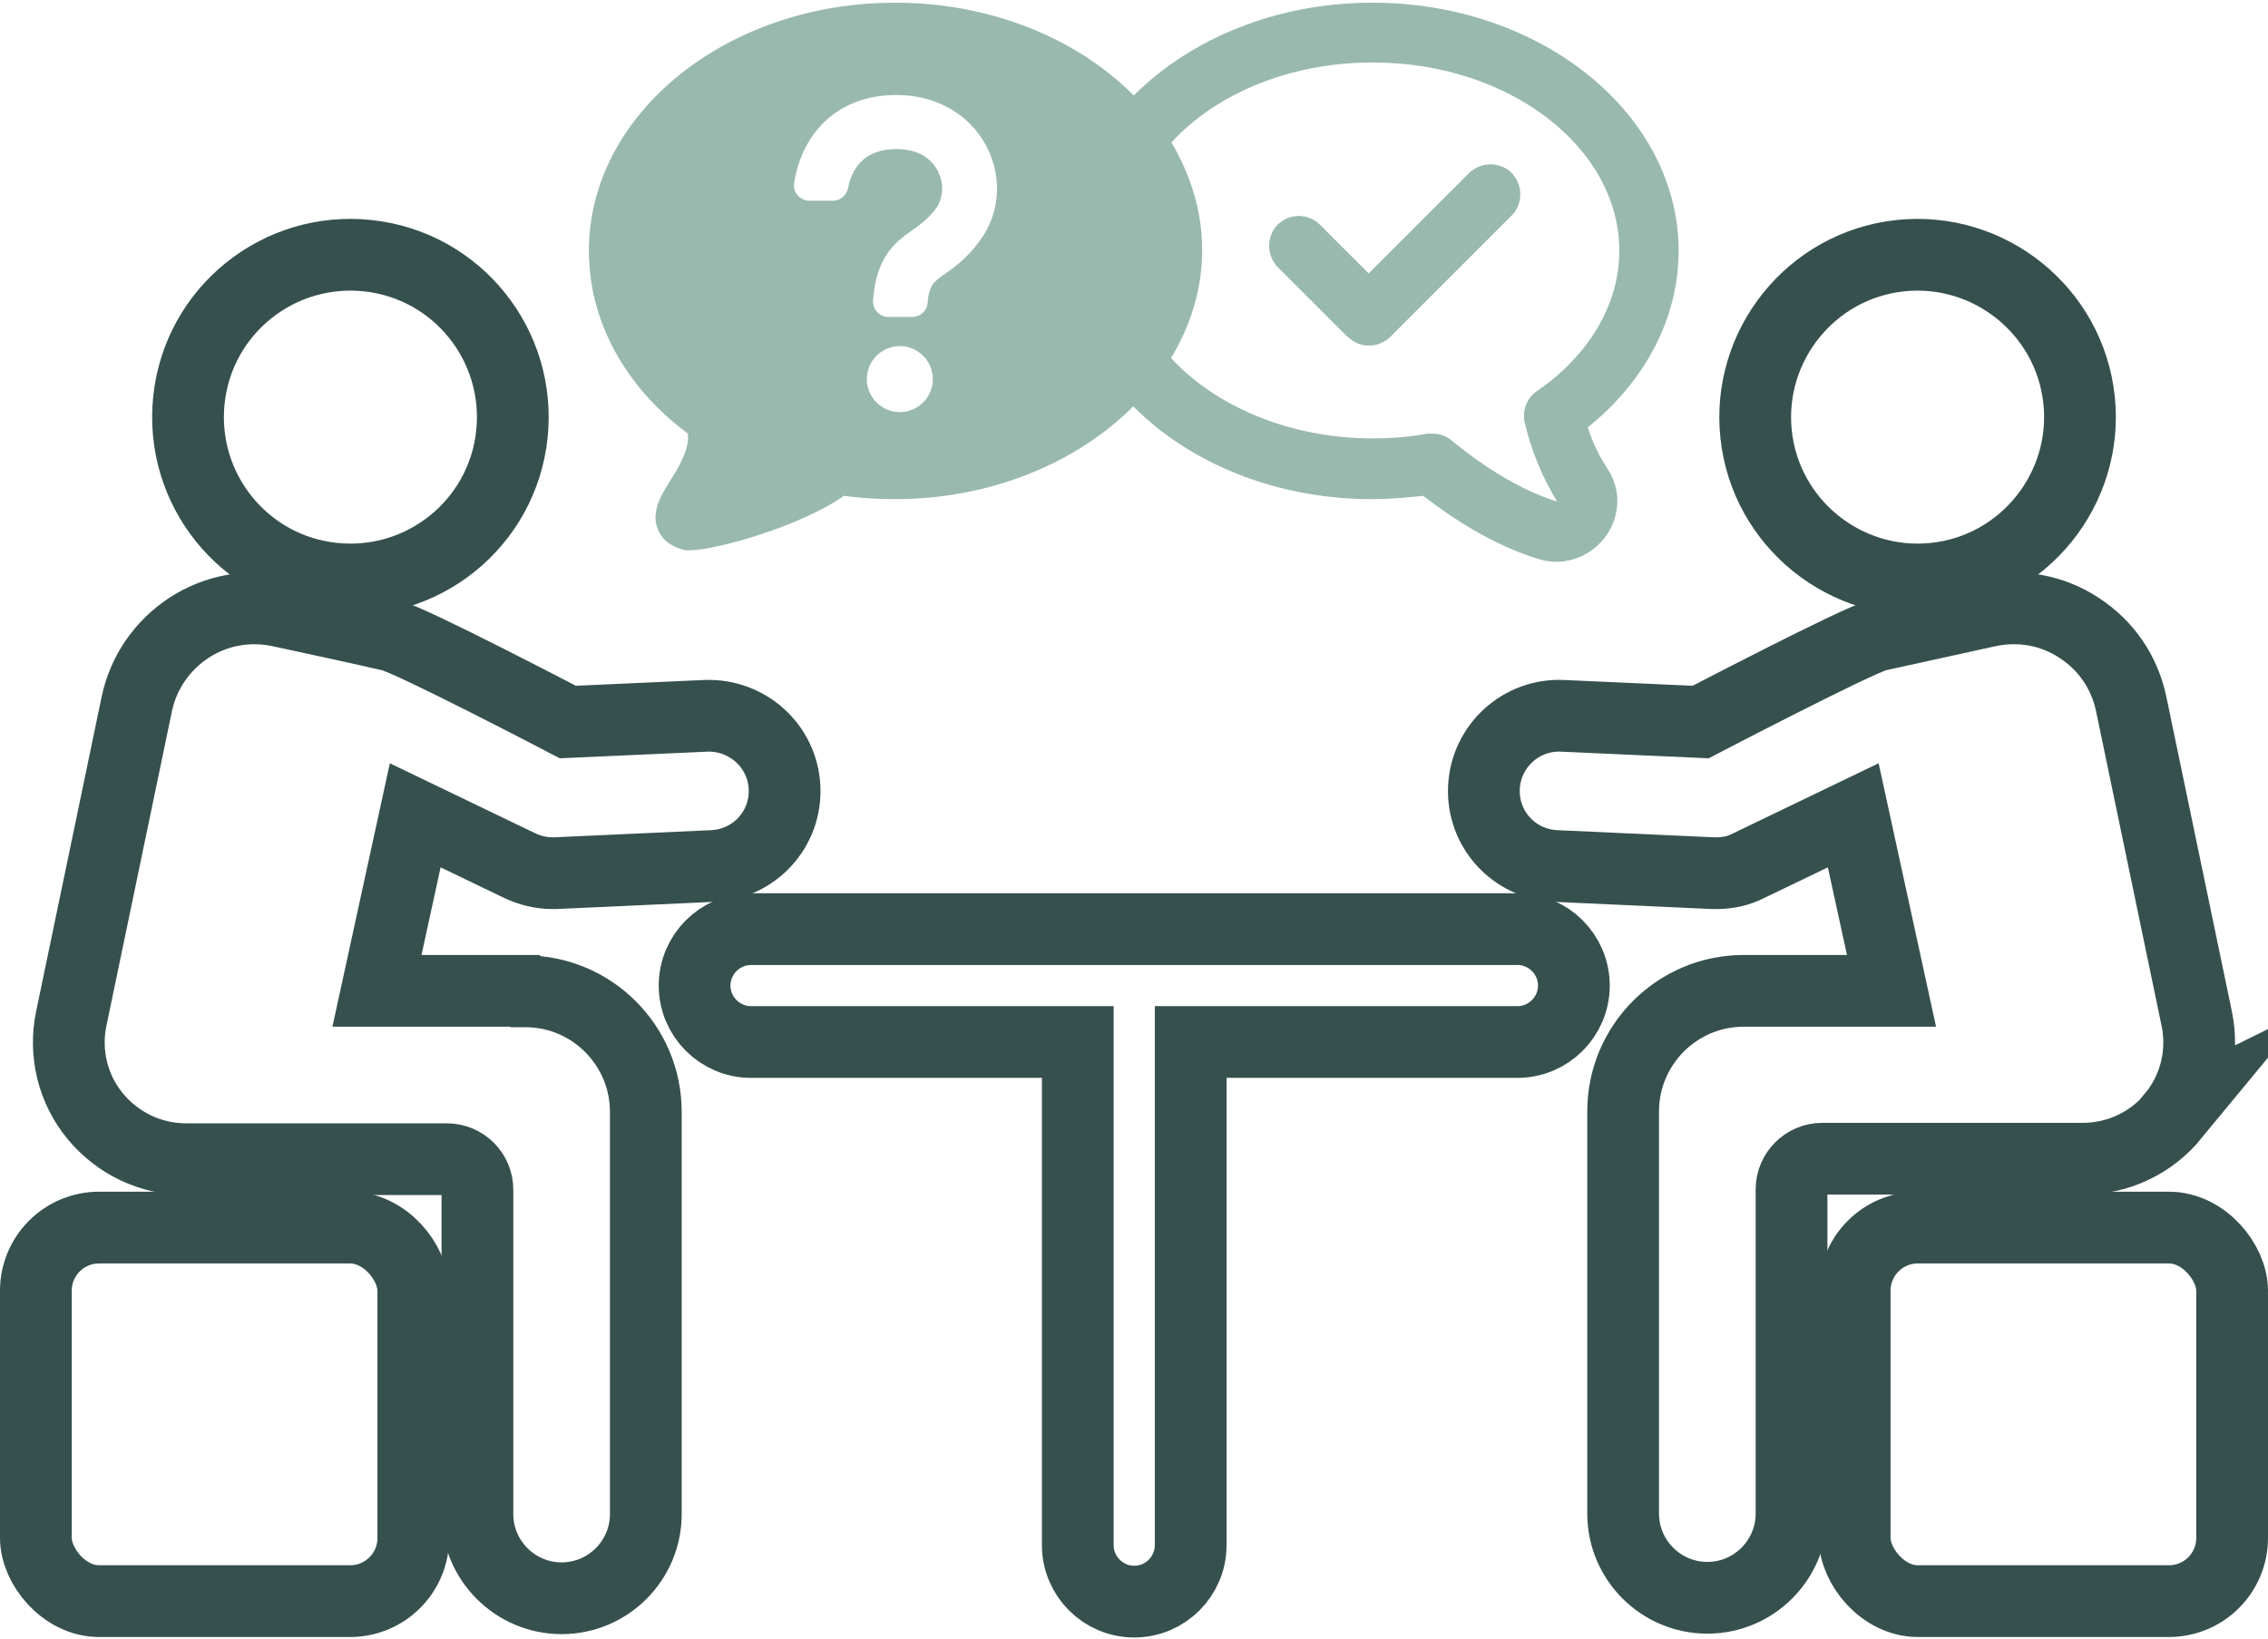
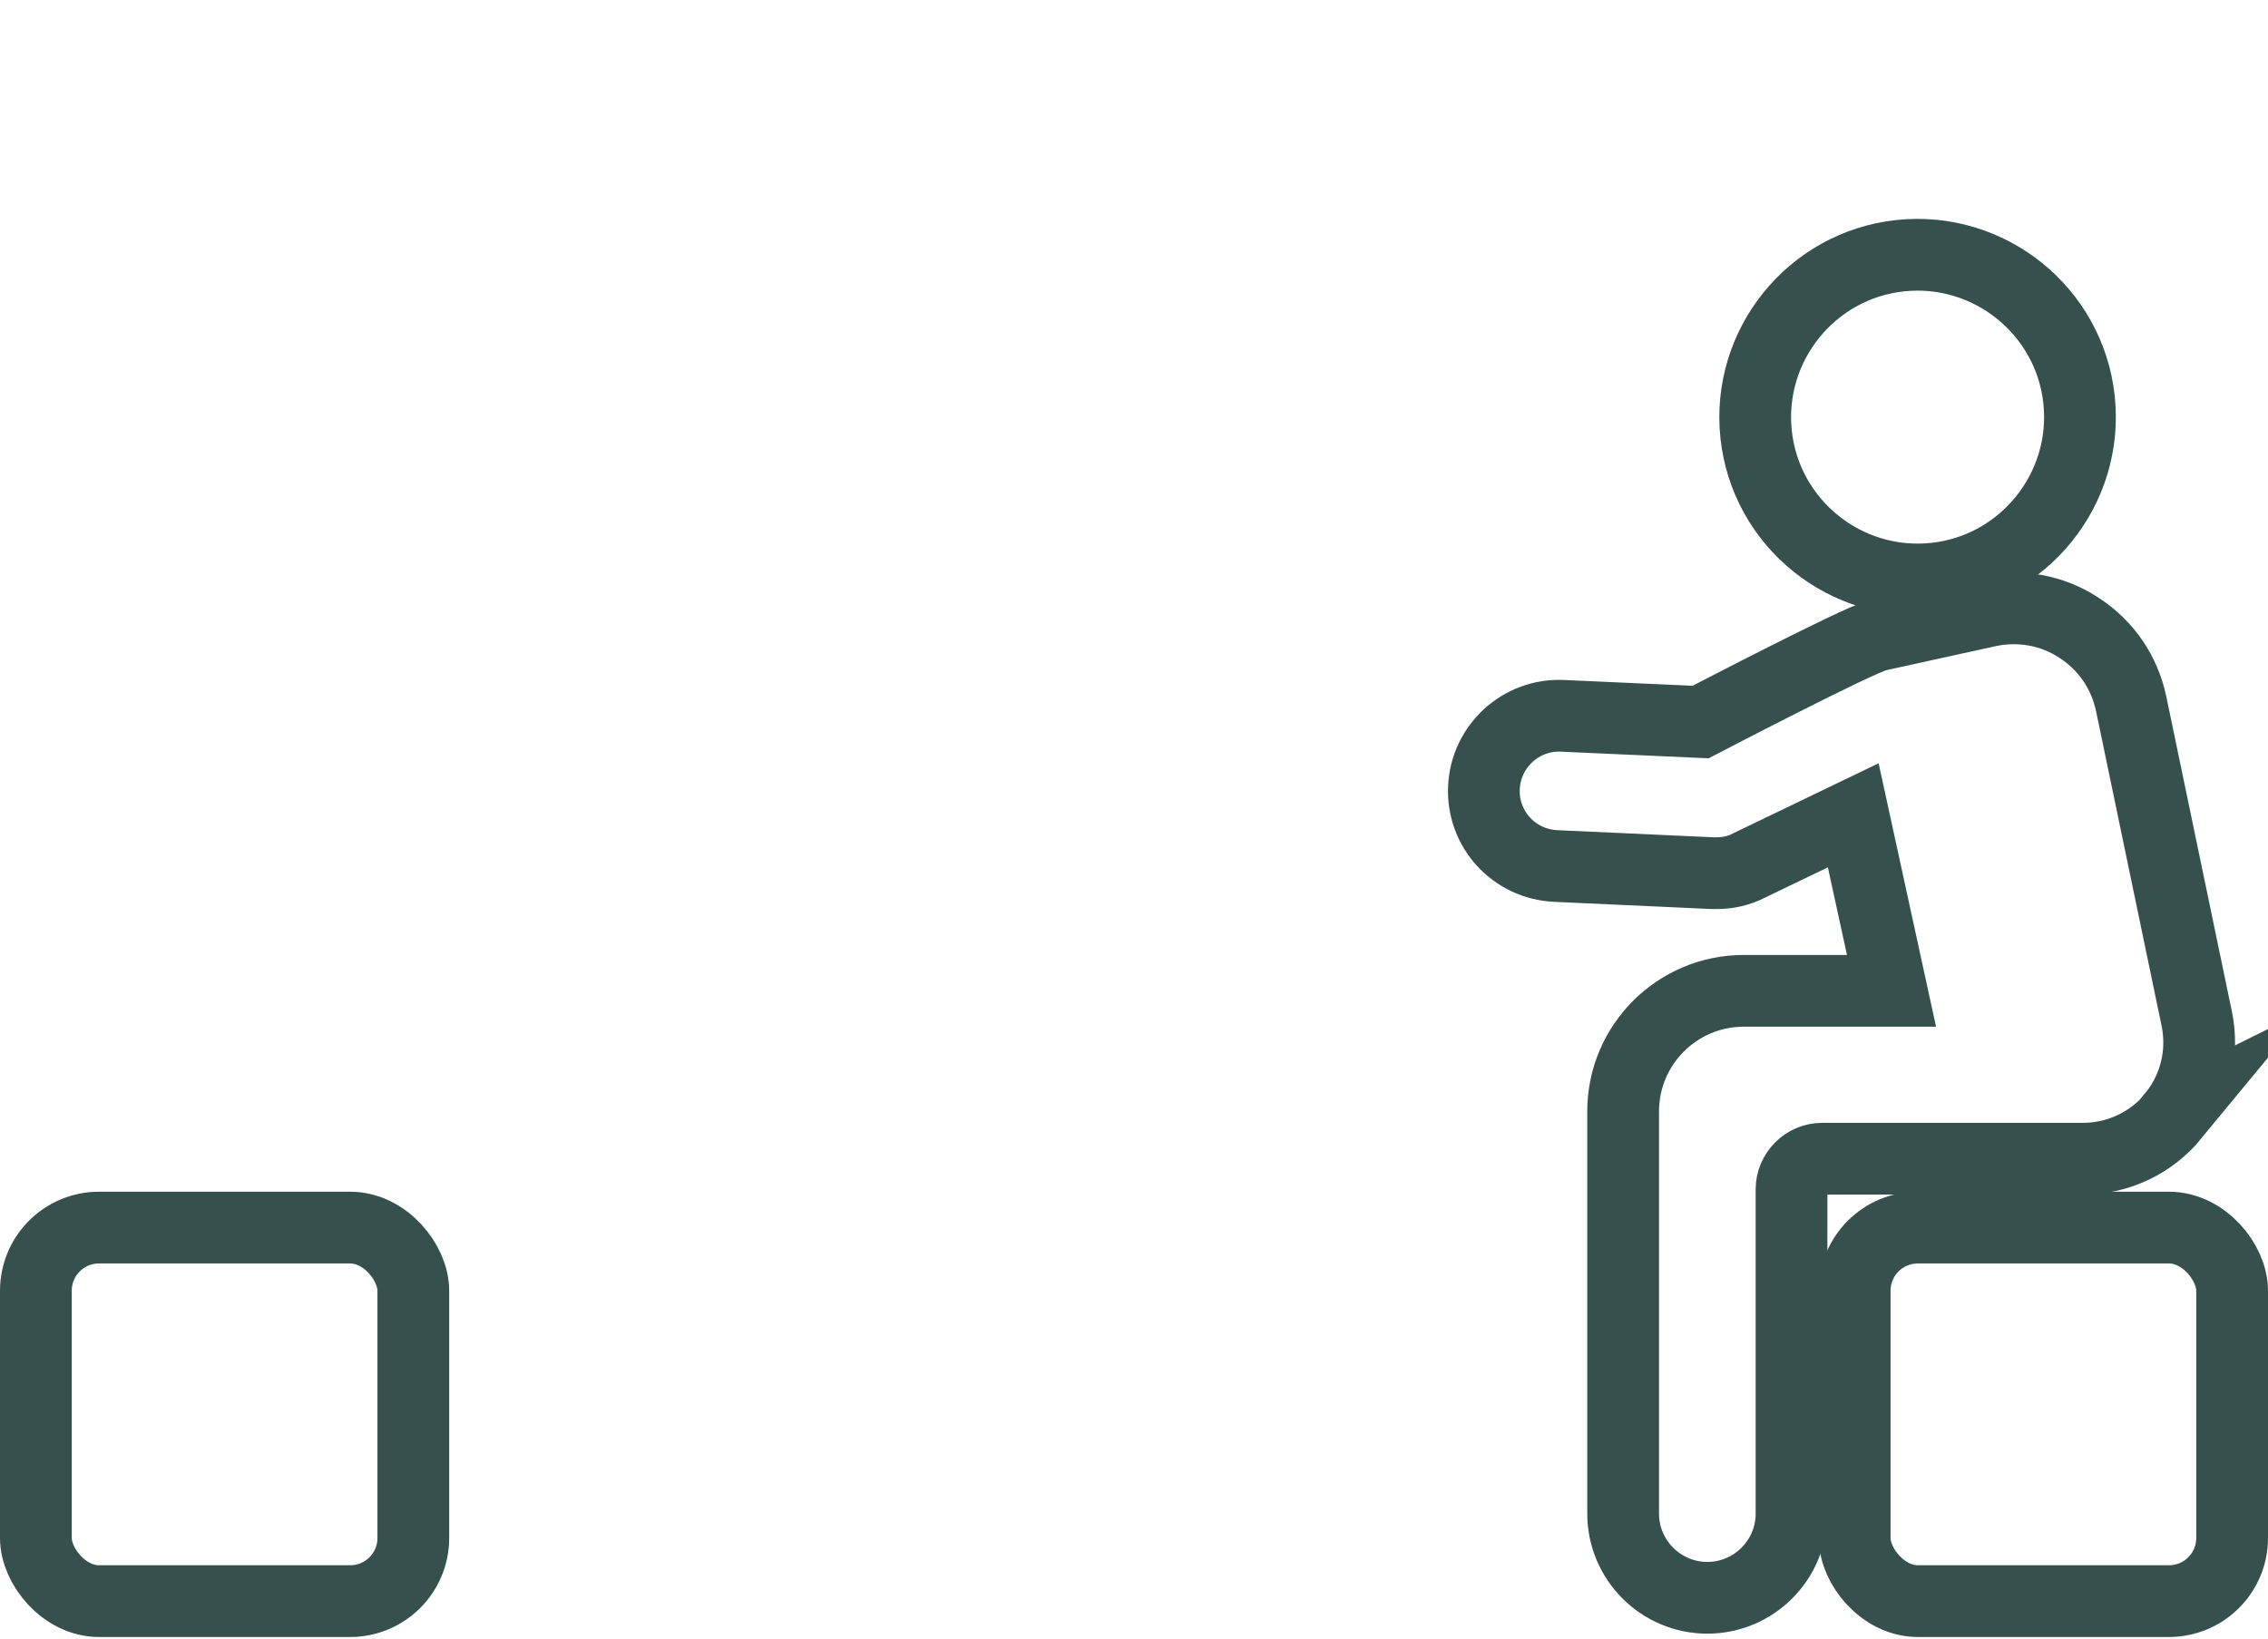
<svg xmlns="http://www.w3.org/2000/svg" id="b" data-name="Ebene 2" viewBox="0 0 47.41 34.18" width="83" height="60">
  <g id="c" data-name="Ebene 1">
-     <path d="M6.96,12.05c1.86.2,3.54-1.14,3.74-3.01.2-1.86-1.14-3.54-3.01-3.74-1.86-.2-3.54,1.14-3.74,3.01-.2,1.86,1.14,3.54,3.01,3.74Z" style="fill: none; stroke: #36504e; stroke-miterlimit: 10; stroke-width: 1.5px;" />
+     <path d="M6.96,12.05Z" style="fill: none; stroke: #36504e; stroke-miterlimit: 10; stroke-width: 1.5px;" />
    <rect x=".75" y="25.62" width="7.89" height="7.81" rx="1.32" ry="1.32" style="fill: none; stroke: #36504e; stroke-miterlimit: 10; stroke-width: 1.5px;" />
    <rect x="38.77" y="25.62" width="7.89" height="7.81" rx="1.32" ry="1.32" style="fill: none; stroke: #36504e; stroke-miterlimit: 10; stroke-width: 1.5px;" />
-     <path d="M10.97,20.67h-3.09l.8-3.67,2.18,1.05c.21.1.45.16.68.16.02,0,.05,0,.07,0l3.29-.15c.87-.04,1.54-.77,1.5-1.64-.04-.87-.78-1.53-1.64-1.5l-2.89.13s-3.29-1.72-3.7-1.81c-.46-.11-2.32-.51-2.32-.51-.66-.14-1.33-.02-1.9.35-.56.37-.95.93-1.09,1.59l-1.37,6.58c-.15.72.03,1.47.5,2.04.47.57,1.16.9,1.9.9h5.45c.35,0,.64.28.64.64v6.78c0,.97.79,1.76,1.76,1.76s1.76-.79,1.76-1.76v-8.41c0-1.39-1.13-2.52-2.52-2.52Z" style="fill: none; stroke: #36504e; stroke-miterlimit: 10; stroke-width: 1.5px;" />
    <path d="M40.45,12.05c1.86-.2,3.21-1.88,3.01-3.74-.2-1.86-1.88-3.21-3.74-3.01-1.86.2-3.21,1.88-3.01,3.74.2,1.86,1.88,3.21,3.74,3.01Z" style="fill: none; stroke: #36504e; stroke-miterlimit: 10; stroke-width: 1.5px;" />
    <path d="M45.42,23.29c.47-.57.65-1.32.5-2.04l-1.37-6.58c-.14-.66-.52-1.22-1.09-1.59-.56-.37-1.24-.49-1.9-.35,0,0-1.87.41-2.32.51-.41.1-3.69,1.81-3.69,1.81l-2.89-.13c-.86-.04-1.6.63-1.64,1.5-.04.87.63,1.6,1.5,1.64l3.29.15s.05,0,.07,0c.24,0,.47-.05.68-.16l2.18-1.05.8,3.67h-3.09c-1.39,0-2.52,1.13-2.52,2.52v8.41c0,.97.79,1.76,1.76,1.76s1.76-.79,1.76-1.76v-6.78c0-.35.29-.64.64-.64h5.45c.74,0,1.43-.33,1.9-.9Z" style="fill: none; stroke: #36504e; stroke-miterlimit: 10; stroke-width: 1.5px;" />
-     <path d="M31.71,19.38H15.7c-.65,0-1.18.53-1.18,1.18s.53,1.18,1.18,1.18h6.83v10.52c0,.65.53,1.18,1.18,1.18s1.18-.53,1.18-1.18v-10.52h6.83c.65,0,1.18-.53,1.18-1.18s-.53-1.18-1.18-1.18Z" style="fill: none; stroke: #36504e; stroke-miterlimit: 10; stroke-width: 1.5px;" />
-     <path d="M28.18,7c.12.12.28.18.44.18s.33-.07.44-.18l2.54-2.54c.24-.24.24-.64,0-.89-.24-.24-.64-.24-.89,0l-2.1,2.1-1.02-1.02c-.24-.24-.64-.24-.88,0-.24.24-.24.64,0,.89l1.46,1.46Z" style="fill: #99b9ae;" />
-     <path d="M14.38,9.02c.03.31-.15.64-.38,1-.2.32-.47.75-.15,1.17.11.14.33.25.51.27.02,0,.03,0,.05,0,.55,0,2.35-.51,3.23-1.14.36.05.71.07,1.06.07,2.02,0,3.81-.76,4.99-1.94,1.17,1.18,2.97,1.94,4.99,1.94.35,0,.71-.03,1.07-.07.83.64,1.64,1.09,2.41,1.32.12.04.25.06.38.06.07,0,.13,0,.2-.02.32-.05.61-.23.81-.49.32-.43.35-.99.05-1.44-.17-.26-.31-.55-.41-.86,1.21-.97,1.9-2.3,1.9-3.69,0-2.86-2.87-5.19-6.4-5.19-2.02,0-3.81.76-4.99,1.94-1.17-1.18-2.97-1.94-4.99-1.94-3.53,0-6.4,2.33-6.4,5.19,0,1.46.75,2.84,2.07,3.82ZM18.81,8.57c-.38,0-.69-.31-.69-.69s.31-.69.69-.69.69.31.69.69-.31.69-.69.69ZM18.74,1.94c.84,0,1.54.41,1.89,1.09.33.64.27,1.4-.15,1.96-.27.37-.54.56-.74.7-.23.16-.32.23-.35.6-.01.16-.15.29-.32.29h-.5c-.19,0-.33-.16-.32-.35.07-.87.41-1.18.83-1.47.17-.12.32-.23.48-.44.16-.22.18-.52.05-.78-.09-.18-.32-.47-.87-.47-.72,0-.94.46-1.01.81-.03.15-.16.27-.31.27h-.5c-.19,0-.35-.17-.32-.36.14-.95.82-1.85,2.14-1.85ZM24.48,2.94c.93-1.02,2.47-1.68,4.22-1.68,2.84,0,5.15,1.77,5.15,3.94,0,1.11-.63,2.18-1.72,2.93-.21.14-.31.4-.26.65.14.6.37,1.15.68,1.66-.68-.21-1.43-.64-2.21-1.28-.11-.09-.25-.14-.39-.14-.04,0-.07,0-.11,0-.38.07-.76.1-1.14.1-1.74,0-3.29-.67-4.22-1.68.41-.68.65-1.45.65-2.26s-.24-1.57-.65-2.26Z" style="fill: #99b9ae;" />
  </g>
</svg>